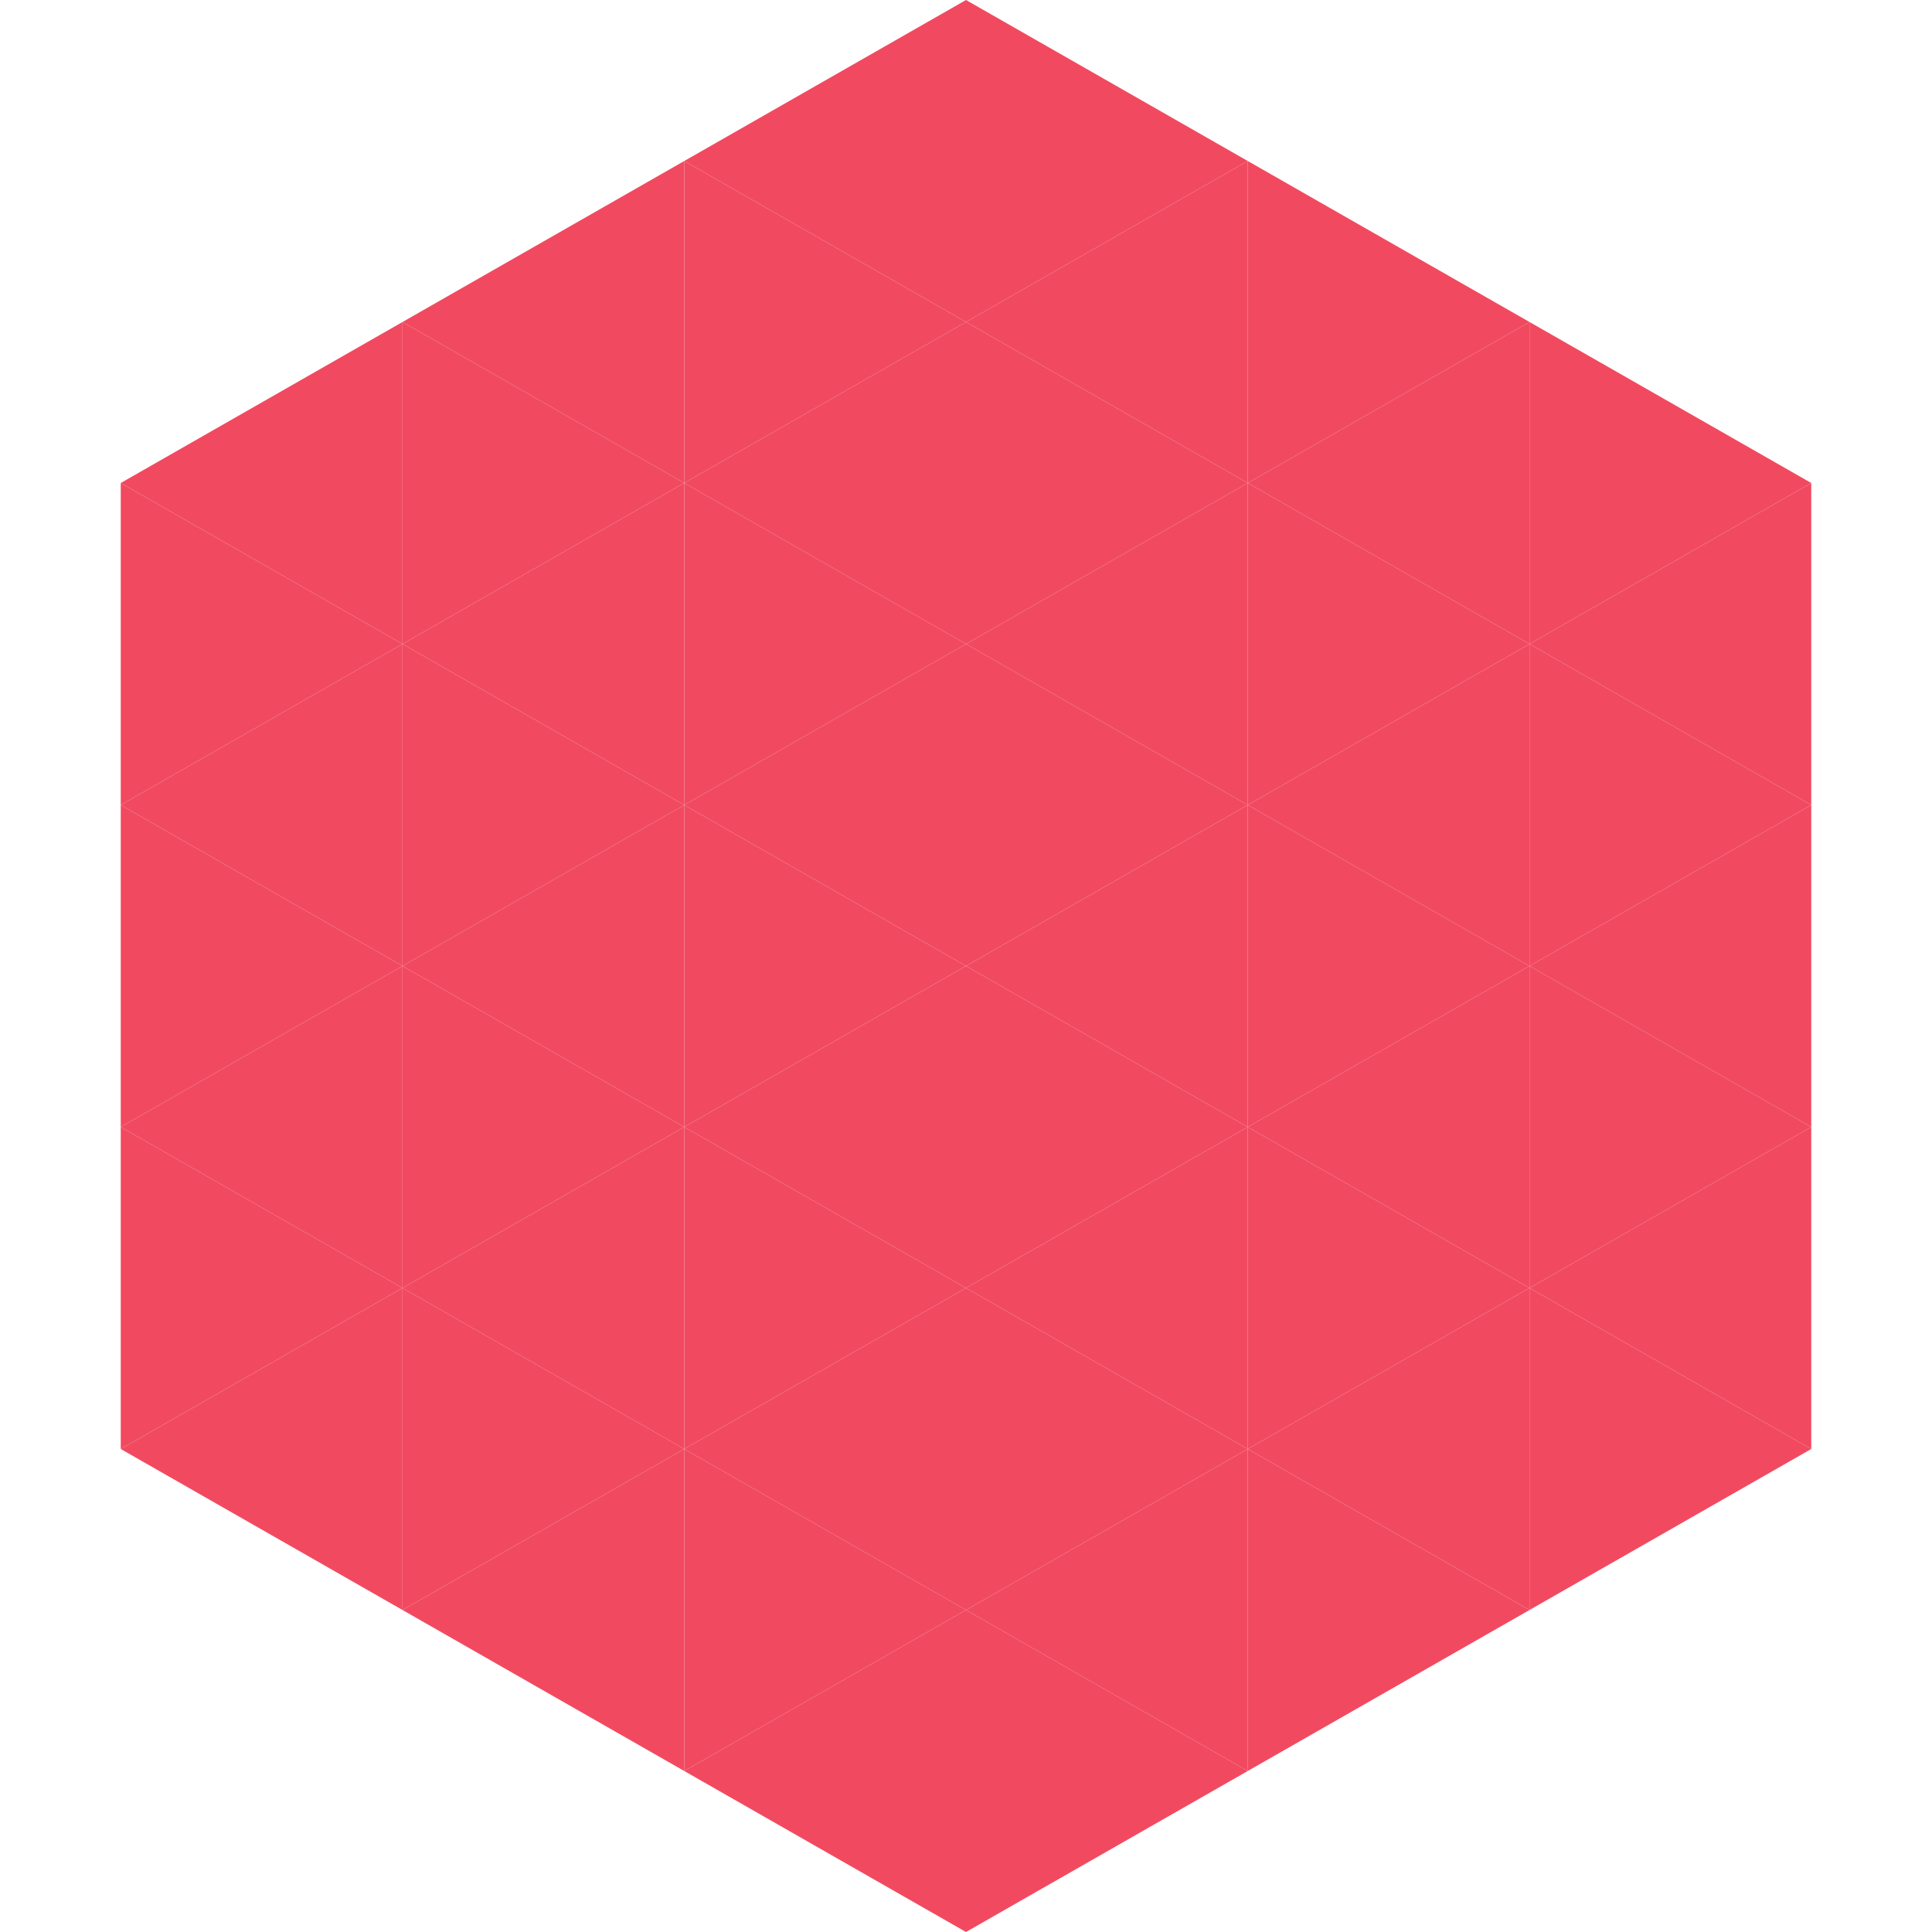
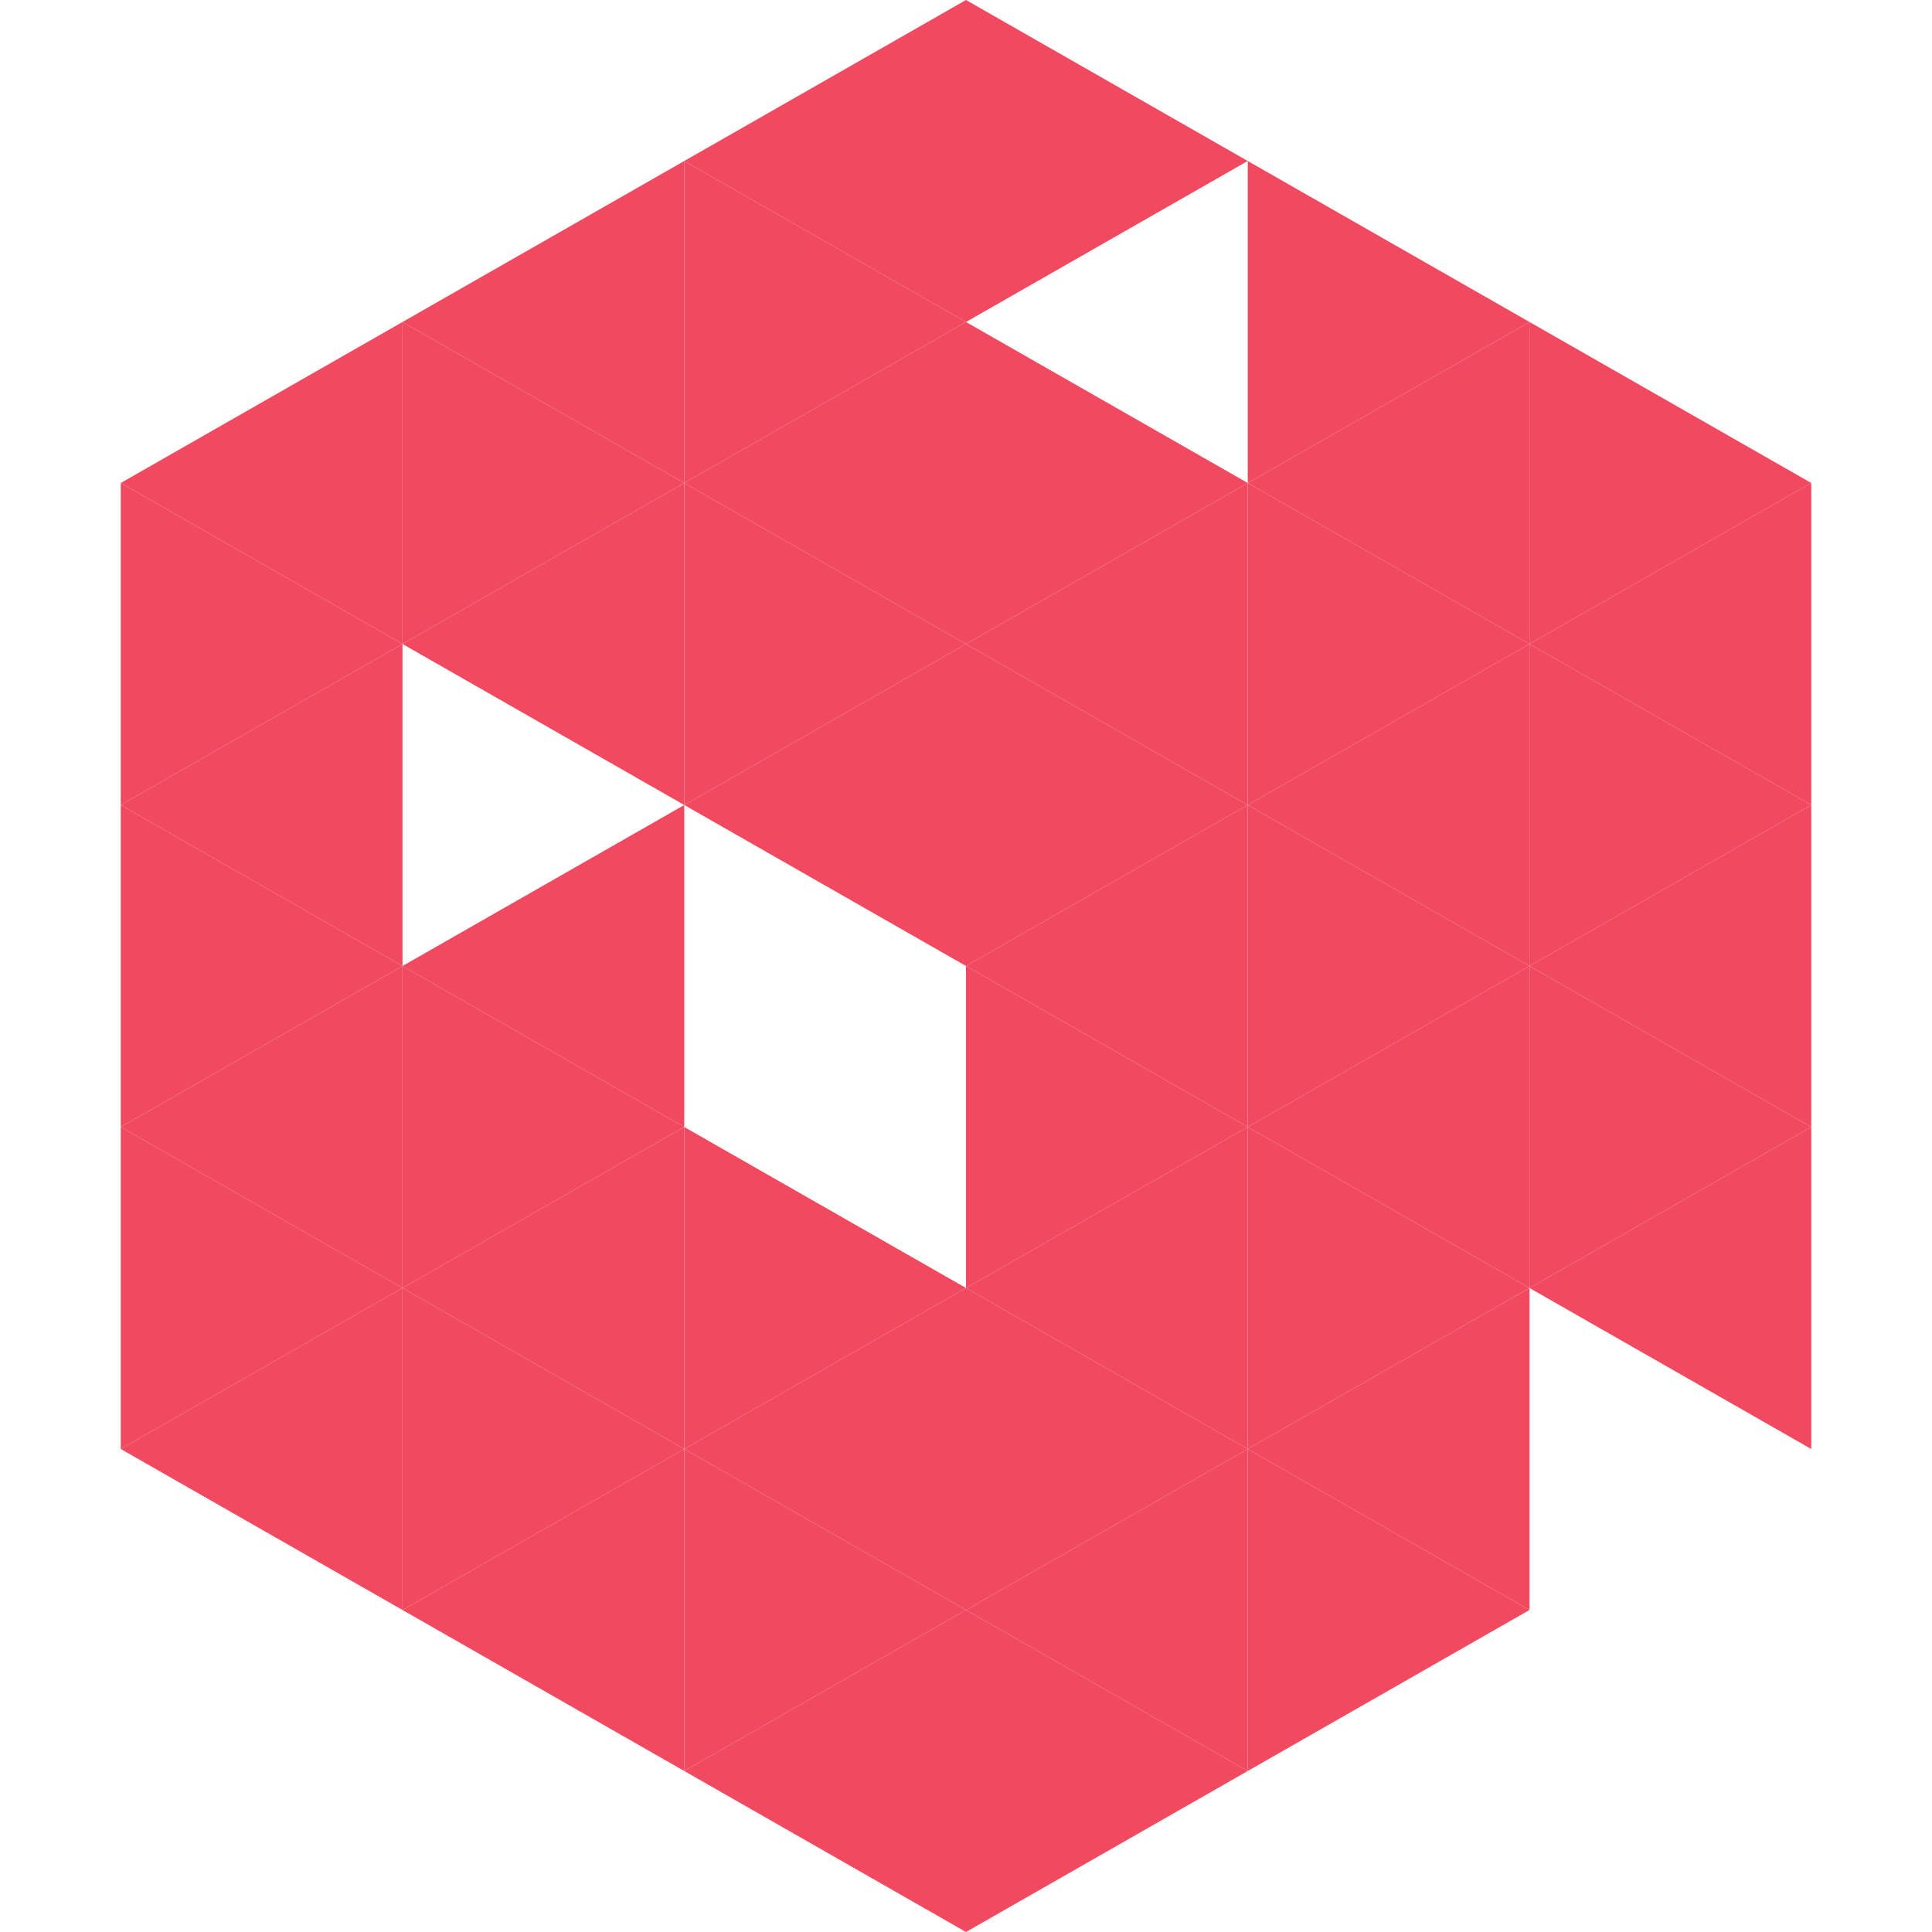
<svg xmlns="http://www.w3.org/2000/svg" width="240" height="240">
  <polygon points="50,40 15,60 50,80" style="fill:rgb(241,74,96)" />
  <polygon points="190,40 225,60 190,80" style="fill:rgb(241,74,96)" />
  <polygon points="15,60 50,80 15,100" style="fill:rgb(241,74,96)" />
  <polygon points="225,60 190,80 225,100" style="fill:rgb(241,74,96)" />
  <polygon points="50,80 15,100 50,120" style="fill:rgb(241,74,96)" />
  <polygon points="190,80 225,100 190,120" style="fill:rgb(241,74,96)" />
  <polygon points="15,100 50,120 15,140" style="fill:rgb(241,74,96)" />
  <polygon points="225,100 190,120 225,140" style="fill:rgb(241,74,96)" />
  <polygon points="50,120 15,140 50,160" style="fill:rgb(241,74,96)" />
  <polygon points="190,120 225,140 190,160" style="fill:rgb(241,74,96)" />
  <polygon points="15,140 50,160 15,180" style="fill:rgb(241,74,96)" />
  <polygon points="225,140 190,160 225,180" style="fill:rgb(241,74,96)" />
  <polygon points="50,160 15,180 50,200" style="fill:rgb(241,74,96)" />
-   <polygon points="190,160 225,180 190,200" style="fill:rgb(241,74,96)" />
  <polygon points="15,180 50,200 15,220" style="fill:rgb(255,255,255); fill-opacity:0" />
  <polygon points="225,180 190,200 225,220" style="fill:rgb(255,255,255); fill-opacity:0" />
  <polygon points="50,0 85,20 50,40" style="fill:rgb(255,255,255); fill-opacity:0" />
  <polygon points="190,0 155,20 190,40" style="fill:rgb(255,255,255); fill-opacity:0" />
  <polygon points="85,20 50,40 85,60" style="fill:rgb(241,74,96)" />
  <polygon points="155,20 190,40 155,60" style="fill:rgb(241,74,96)" />
  <polygon points="50,40 85,60 50,80" style="fill:rgb(241,74,96)" />
  <polygon points="190,40 155,60 190,80" style="fill:rgb(241,74,96)" />
  <polygon points="85,60 50,80 85,100" style="fill:rgb(241,74,96)" />
  <polygon points="155,60 190,80 155,100" style="fill:rgb(241,74,96)" />
-   <polygon points="50,80 85,100 50,120" style="fill:rgb(241,74,96)" />
  <polygon points="190,80 155,100 190,120" style="fill:rgb(241,74,96)" />
  <polygon points="85,100 50,120 85,140" style="fill:rgb(241,74,96)" />
  <polygon points="155,100 190,120 155,140" style="fill:rgb(241,74,96)" />
  <polygon points="50,120 85,140 50,160" style="fill:rgb(241,74,96)" />
  <polygon points="190,120 155,140 190,160" style="fill:rgb(241,74,96)" />
  <polygon points="85,140 50,160 85,180" style="fill:rgb(241,74,96)" />
  <polygon points="155,140 190,160 155,180" style="fill:rgb(241,74,96)" />
  <polygon points="50,160 85,180 50,200" style="fill:rgb(241,74,96)" />
  <polygon points="190,160 155,180 190,200" style="fill:rgb(241,74,96)" />
  <polygon points="85,180 50,200 85,220" style="fill:rgb(241,74,96)" />
  <polygon points="155,180 190,200 155,220" style="fill:rgb(241,74,96)" />
  <polygon points="120,0 85,20 120,40" style="fill:rgb(241,74,96)" />
  <polygon points="120,0 155,20 120,40" style="fill:rgb(241,74,96)" />
  <polygon points="85,20 120,40 85,60" style="fill:rgb(241,74,96)" />
-   <polygon points="155,20 120,40 155,60" style="fill:rgb(241,74,96)" />
  <polygon points="120,40 85,60 120,80" style="fill:rgb(241,74,96)" />
  <polygon points="120,40 155,60 120,80" style="fill:rgb(241,74,96)" />
  <polygon points="85,60 120,80 85,100" style="fill:rgb(241,74,96)" />
  <polygon points="155,60 120,80 155,100" style="fill:rgb(241,74,96)" />
  <polygon points="120,80 85,100 120,120" style="fill:rgb(241,74,96)" />
  <polygon points="120,80 155,100 120,120" style="fill:rgb(241,74,96)" />
-   <polygon points="85,100 120,120 85,140" style="fill:rgb(241,74,96)" />
  <polygon points="155,100 120,120 155,140" style="fill:rgb(241,74,96)" />
-   <polygon points="120,120 85,140 120,160" style="fill:rgb(241,74,96)" />
  <polygon points="120,120 155,140 120,160" style="fill:rgb(241,74,96)" />
  <polygon points="85,140 120,160 85,180" style="fill:rgb(241,74,96)" />
  <polygon points="155,140 120,160 155,180" style="fill:rgb(241,74,96)" />
  <polygon points="120,160 85,180 120,200" style="fill:rgb(241,74,96)" />
  <polygon points="120,160 155,180 120,200" style="fill:rgb(241,74,96)" />
  <polygon points="85,180 120,200 85,220" style="fill:rgb(241,74,96)" />
  <polygon points="155,180 120,200 155,220" style="fill:rgb(241,74,96)" />
  <polygon points="120,200 85,220 120,240" style="fill:rgb(241,74,96)" />
  <polygon points="120,200 155,220 120,240" style="fill:rgb(241,74,96)" />
  <polygon points="85,220 120,240 85,260" style="fill:rgb(255,255,255); fill-opacity:0" />
  <polygon points="155,220 120,240 155,260" style="fill:rgb(255,255,255); fill-opacity:0" />
</svg>